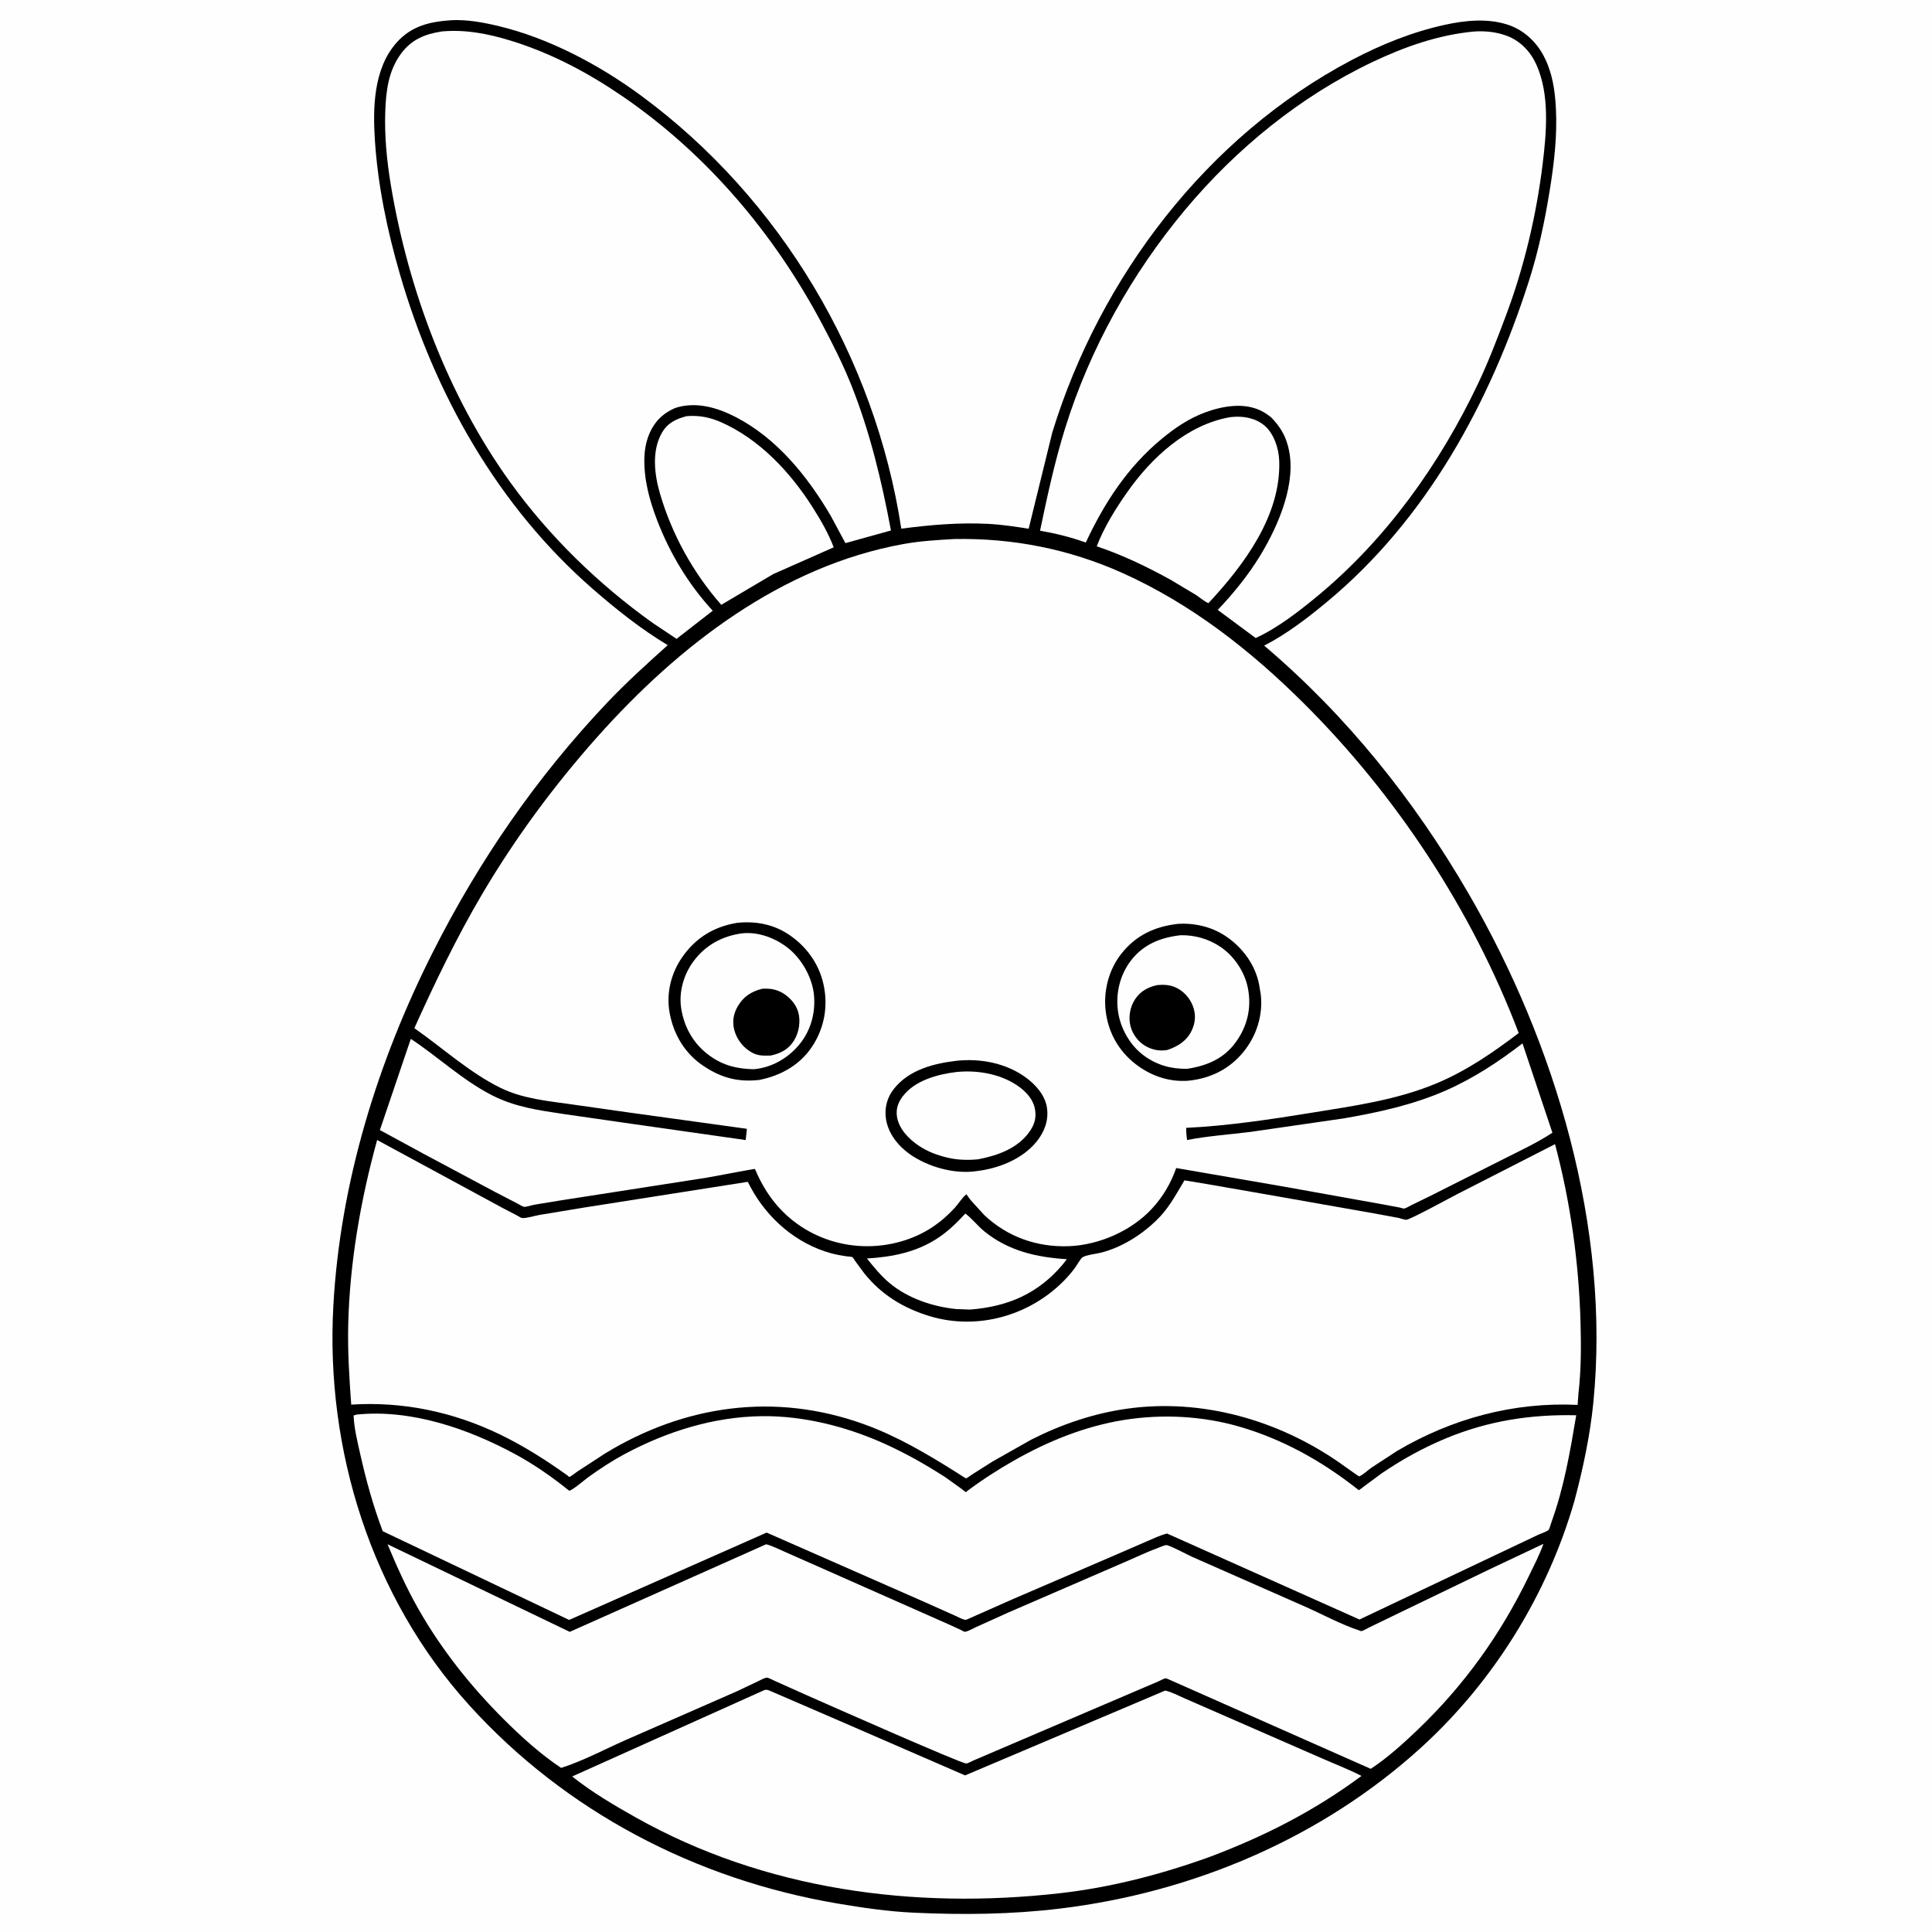
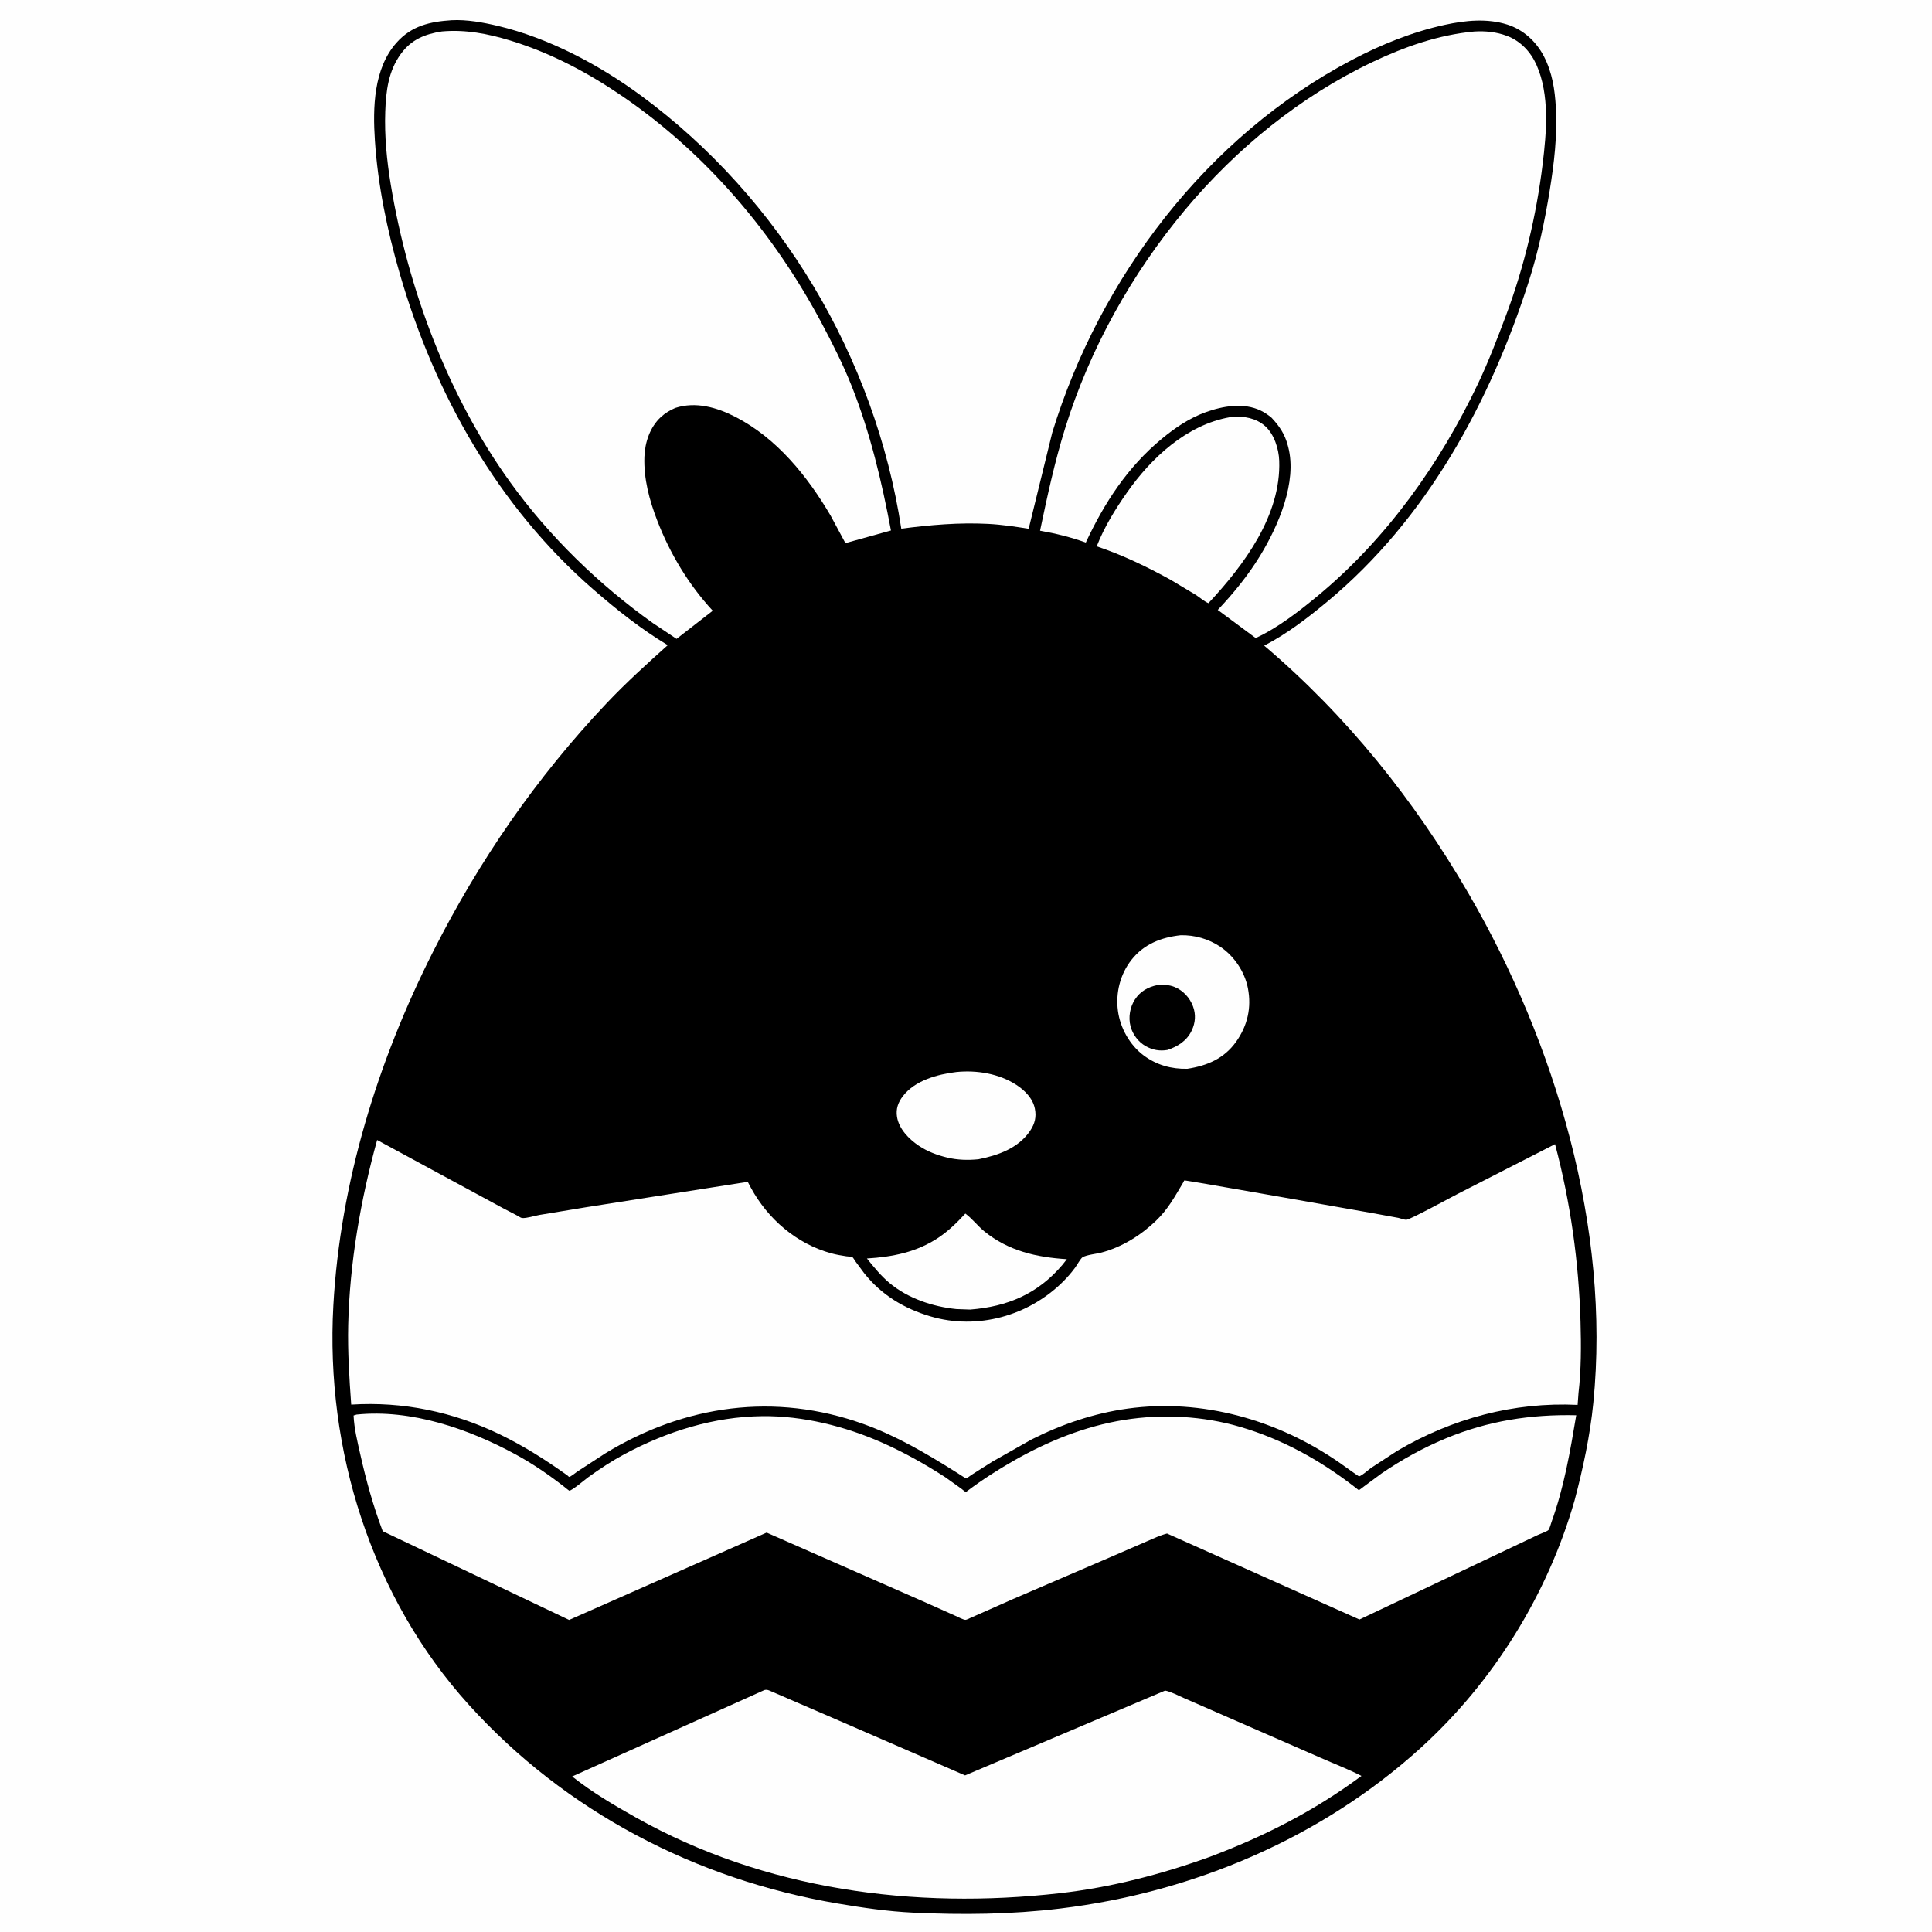
<svg xmlns="http://www.w3.org/2000/svg" version="1.1" style="display: block;" viewBox="0 0 2048 2048" width="1024" height="1024">
  <path transform="translate(0,0)" fill="rgb(254,254,254)" d="M -0 -0 L 2048 0 L 2048 2048 L -0 2048 L -0 -0 z" />
  <path transform="translate(0,0)" fill="rgb(0,0,0)" d="M 478.782 21.424 C 494.918 20.581 512.35 23.781 527.955 27.497 C 581.811 40.323 635.109 68.656 679.512 101.335 C 827.396 210.173 927.722 379.208 955.402 560.4 C 986.068 556.418 1016.5 553.722 1047.48 555.317 C 1061.9 556.06 1076.18 558.239 1090.43 560.491 L 1115.44 458.545 C 1165.9 293.949 1279.38 144.588 1432.78 63.688 C 1463.93 47.258 1497.16 33.807 1531.65 26.29 C 1553.18 21.597 1576.48 19.224 1597.89 26.052 C 1614.75 31.431 1628.46 43.99 1636.54 59.608 C 1645.5 76.932 1648.22 94.906 1649.28 114.156 C 1650.91 143.944 1647.44 172.965 1642.7 202.283 C 1637.52 234.353 1630.73 266.503 1620.84 297.486 C 1579.71 426.362 1512.46 550.087 1407.06 637.682 C 1386.17 655.05 1364.3 671.866 1340.09 684.396 C 1427.46 758.479 1499.26 848.177 1556.69 947.11 C 1649.1 1106.28 1707.31 1301.99 1688.99 1487.01 C 1685.55 1521.71 1678.03 1556.85 1669.1 1590.51 C 1640.49 1690.3 1583.16 1782.71 1506.34 1852.55 C 1400.9 1948.39 1264.79 2006.08 1123.88 2023.14 C 1071.98 2029.42 1020.14 2029.96 967.995 2027.49 C 941.031 2026.22 914.524 2022.32 887.932 2017.83 C 737.996 1992.47 599.563 1920.53 497.159 1807.32 C 393.73 1692.98 344.864 1537 353.375 1383.92 C 360.639 1253.26 400.319 1125.11 459.099 1008.79 C 507.951 912.119 568.689 824.006 643.245 745.253 C 663.621 723.73 685.768 703.666 707.834 683.892 C 679.496 666.841 653.972 646.565 629.064 624.921 C 527.874 536.994 460.626 417.597 423.67 289.76 C 410.417 243.916 400.596 196.713 397.423 149 C 395.113 114.277 395.941 72.654 420.391 45.176 C 436.307 27.288 455.875 22.898 478.782 21.424 z" />
  <path transform="translate(0,0)" fill="rgb(254,254,254)" d="M 1023.31 1286.43 C 1030.46 1291.72 1036.39 1299.57 1043.43 1305.29 C 1069.13 1326.15 1098.74 1332.76 1130.9 1334.81 L 1126.18 1340.81 C 1100 1371.65 1068.05 1385.05 1028.44 1388.2 L 1013.79 1387.67 C 988.72 1385.13 962.585 1376.41 943 1360.12 C 933.923 1352.57 926.355 1343.21 918.976 1334.06 C 946.058 1332.39 971.838 1327.37 994.83 1311.94 C 1005.61 1304.71 1014.54 1295.92 1023.31 1286.43 z" />
-   <path transform="translate(0,0)" fill="rgb(254,254,254)" d="M 727.968 441.126 C 740.96 440.123 752.345 442.265 764.281 447.528 C 805.116 465.533 837.8 500.569 861.422 537.757 C 870.009 551.276 878.006 565.193 883.79 580.159 L 819.618 608.571 L 764.559 641.139 C 734.761 607.146 712.42 566.865 699.673 523.483 C 693.689 503.118 690.613 478.024 701.654 458.787 C 707.729 448.203 716.642 444.077 727.968 441.126 z" />
  <path transform="translate(0,0)" fill="rgb(254,254,254)" d="M 1303.71 442.27 L 1306.32 441.976 C 1318.53 440.821 1331.61 443.309 1341.02 451.652 C 1350.67 460.209 1355.58 475.766 1356.03 488.452 C 1358.1 546.452 1318.53 599.114 1280.99 639.381 C 1276.31 637.431 1271.87 633.298 1267.56 630.55 L 1240.9 614.594 C 1215.97 600.831 1189.61 588.138 1162.57 579.133 C 1170.34 558.981 1182.26 539.762 1194.62 522.118 C 1220.45 485.235 1258.1 450.312 1303.71 442.27 z" />
  <path transform="translate(0,0)" fill="rgb(254,254,254)" d="M 810.383 1791.5 C 812.528 1791.04 813.518 1791.27 815.5 1792.02 L 888.99 1823.78 L 1023.02 1882 L 1235.1 1792.09 C 1241.81 1793.41 1248.98 1797.45 1255.35 1800.17 L 1301.57 1820.36 L 1399.85 1863.31 C 1414.3 1869.7 1429.16 1875.35 1443.23 1882.55 C 1393.19 1919.7 1340.45 1946.5 1282.24 1968.43 C 1230.88 1986.92 1177.82 2000.75 1123.5 2006.89 C 969.132 2024.36 810.829 2003.49 674.046 1926.62 C 650.744 1913.52 627.464 1899.82 606.529 1883.14 L 810.383 1791.5 z" />
-   <path transform="translate(0,0)" fill="rgb(254,254,254)" d="M 812.169 1636.99 C 818.69 1638.65 826.15 1642.51 832.389 1645.21 L 870.764 1662.17 L 1004.19 1721.24 L 1017.75 1727.4 C 1018.59 1727.8 1021.87 1729.76 1022.69 1729.76 C 1025.44 1729.76 1031.91 1726.05 1034.58 1724.82 L 1069.69 1708.96 L 1194.8 1654.8 C 1205.49 1650.14 1216.2 1645.02 1227.15 1641.02 C 1229.61 1640.13 1233.77 1638.08 1236.28 1637.86 C 1239.15 1637.61 1258.75 1648.09 1263.77 1650.34 L 1383 1702.9 C 1401.98 1711.27 1421.27 1721.91 1440.91 1728.37 C 1441.6 1728.6 1442.27 1729.09 1442.99 1729.01 C 1445.16 1728.78 1449.68 1725.95 1451.93 1724.9 L 1482.11 1710.29 L 1580.17 1662.97 L 1636.1 1636.55 C 1631.99 1648.28 1625.87 1659.89 1620.46 1671.09 C 1590.68 1732.65 1551.97 1786.63 1502.48 1833.91 C 1487.12 1848.58 1470.82 1863.34 1453.05 1875.04 L 1238.22 1779.91 C 1237.31 1779.64 1236.45 1779.11 1235.5 1779.11 C 1234.07 1779.11 1229.64 1781.63 1228.17 1782.26 L 1203.52 1792.78 L 1056.41 1855.69 L 1031.92 1866.18 C 1030.33 1866.86 1025.87 1869.35 1024.3 1869.39 C 1019.08 1869.53 872.694 1804.79 854.329 1796.62 L 821.573 1781.95 C 819.724 1781.17 814.854 1778.47 813.026 1778.4 C 810.683 1778.33 805.963 1781.06 803.778 1782.11 L 781 1792.91 L 662.648 1844.76 C 640.419 1854.62 617.969 1866.68 594.81 1874.05 C 572.844 1859.39 553.046 1841.48 534.374 1822.88 C 499.143 1787.78 467.921 1748.56 443.326 1705.25 C 430.889 1683.35 420.485 1660.23 410.821 1636.99 L 603.964 1729.83 L 812.169 1636.99 z" />
  <path transform="translate(0,0)" fill="rgb(254,254,254)" d="M 1562.58 33.408 C 1574.31 32.616 1586.43 33.847 1597.47 38.042 C 1611.84 43.505 1622.5 54.815 1628.72 68.729 C 1642.89 100.478 1639.37 140.43 1635.26 173.954 C 1628.59 228.417 1615.58 283.338 1596.26 334.762 C 1587.2 358.882 1577.93 383.164 1566.88 406.451 C 1526.54 491.52 1469.72 571.256 1396.96 631.527 C 1377.44 647.699 1354.18 665.819 1331.06 676.332 L 1290.87 646.542 C 1307.68 628.796 1323.26 609.669 1335.97 588.763 C 1355.03 557.412 1375.2 511.203 1365.58 473.887 L 1365.06 472 C 1361.88 460.036 1356.19 451.658 1347.81 442.729 C 1344.35 439.862 1340.58 437.28 1336.53 435.313 C 1318.39 426.493 1296.11 430.395 1277.88 437.029 C 1260.7 443.28 1245.66 453.457 1231.64 465.041 C 1195.32 495.052 1170.67 532.939 1150.98 575.146 C 1135.41 569.453 1118.82 565.403 1102.5 562.548 C 1110.2 525.805 1117.9 489.921 1129.07 454 C 1155.28 369.704 1199.68 290.084 1256.24 222.414 C 1310.49 157.51 1378.41 102.099 1454.97 65.705 C 1488.93 49.563 1524.94 36.887 1562.58 33.408 z" />
  <path transform="translate(0,0)" fill="rgb(254,254,254)" d="M 468.507 33.305 C 493.445 31.108 517.248 35.709 541 42.985 C 583.871 56.116 623.076 76.876 659.976 102.144 C 749.074 163.159 820.318 247.351 870.887 342.36 C 882.501 364.18 893.978 386.855 903.064 409.856 C 922.466 458.975 934.749 510.535 944.45 562.322 L 896.175 575.721 L 880.431 546.453 C 855.862 504.75 823.382 464.436 779.564 441.925 C 759.831 431.788 737.484 425.438 715.803 432.454 C 710.247 434.839 705.052 437.934 700.598 442.038 C 689.024 452.704 683.628 468.866 683.089 484.316 C 682.274 507.649 688.36 530.169 696.699 551.799 C 710.289 587.046 729.902 619.598 755.53 647.404 L 717.161 677.215 L 692.268 660.618 C 634.64 619.531 582.241 568.626 540.812 511.136 C 474.779 419.503 432.559 306.428 414.235 195.652 C 410.03 170.225 407.478 144.062 408.397 118.281 C 409.178 96.357 411.69 75.194 425.022 57 C 436.043 41.959 450.381 36.049 468.507 33.305 z" />
  <path transform="translate(0,0)" fill="rgb(254,254,254)" d="M 378.081 1499.5 C 435.859 1493.6 496.51 1514.54 546.493 1541.69 C 564.671 1551.57 581.748 1563.27 598.038 1575.98 C 598.784 1576.56 603.202 1580.22 603.434 1580.21 C 606.449 1580.1 620.507 1568.09 623.789 1565.73 C 636.014 1556.93 648.677 1548.6 661.961 1541.48 C 707.057 1517.35 756.573 1501.77 808.035 1501.2 C 851.324 1500.73 895.989 1511.95 935.402 1529.41 C 958.687 1539.73 980.704 1552.15 1002.11 1565.95 L 1019 1578.03 C 1019.57 1578.45 1023.45 1581.67 1023.81 1581.68 C 1024.26 1581.7 1024.53 1581.13 1024.9 1580.86 C 1040.9 1568.82 1057.4 1558.18 1074.79 1548.28 C 1111.06 1527.63 1150.38 1511.75 1191.76 1505.16 C 1232.22 1498.72 1275.26 1500.98 1314.6 1512.54 C 1359.5 1525.73 1399.36 1547.86 1436.24 1576.4 C 1436.63 1576.7 1440.22 1579.6 1440.35 1579.59 C 1441.05 1579.56 1445.37 1576.06 1446.1 1575.51 L 1464.66 1561.79 C 1486.2 1547.16 1508.39 1534.84 1532.47 1524.83 C 1577.31 1506.18 1622.51 1499.16 1670.86 1500.23 C 1664.44 1538.61 1657.93 1576.69 1644.63 1613.47 C 1643.87 1615.56 1642.77 1620.12 1641.5 1621.78 C 1640.4 1623.22 1632.5 1626.02 1630.41 1627 L 1441.1 1716.75 L 1237.13 1625.6 C 1229.76 1627.45 1222.55 1630.94 1215.56 1633.93 L 1181 1648.93 L 1074 1694.99 L 1029.02 1714.91 C 1027.81 1715.41 1024.56 1717.15 1023.37 1717.09 C 1020.91 1716.98 1015.17 1713.88 1012.72 1712.81 L 980.076 1698.22 L 812.664 1624.61 L 603.305 1717.2 L 405.707 1623.13 C 395.652 1596.51 388.159 1569.43 381.929 1541.67 C 378.906 1528.19 375.413 1514.33 374.823 1500.5 L 378.081 1499.5 z" />
  <path transform="translate(0,0)" fill="rgb(254,254,254)" d="M 399.782 1208.46 L 532.909 1280.56 L 547.721 1288.26 C 548.837 1288.84 552.098 1291.02 553.259 1291.13 C 558.264 1291.6 566.575 1288.8 571.88 1287.87 L 620.399 1279.86 L 792.632 1252.79 L 795.829 1258.82 C 813.828 1292.1 844.356 1318.52 881.173 1328.57 C 886.465 1330.01 891.824 1330.92 897.243 1331.74 C 898.394 1331.91 902.761 1332.11 903.61 1332.66 C 904.515 1333.25 905.878 1335.84 906.636 1336.9 L 916.044 1349.61 C 934.352 1372.69 958.373 1387.14 986.321 1395.41 C 1036.07 1410.13 1090.37 1394.96 1126.88 1358.57 C 1131.58 1353.88 1135.85 1348.96 1139.78 1343.6 C 1141.41 1341.38 1145.56 1333.99 1147.47 1332.81 C 1151.73 1330.17 1162.24 1329.15 1167.4 1327.8 C 1189.14 1322.1 1209.33 1309.52 1225.42 1294.04 C 1238.57 1281.39 1245.44 1268.16 1254.61 1252.86 C 1254.92 1252.34 1255 1251.55 1255.55 1251.31 C 1256.72 1250.8 1438.43 1283.09 1455.87 1286.13 L 1482.5 1291.02 C 1484.6 1291.47 1488.86 1293.14 1490.75 1293.03 C 1494.96 1292.78 1537.14 1269.74 1544.78 1265.81 L 1648.4 1212.85 C 1664.78 1274.42 1673.6 1337.85 1675.41 1401.5 C 1676.11 1426.36 1676.16 1452.03 1673.25 1476.76 L 1672.33 1489.24 C 1604.62 1486.05 1539.27 1503.62 1480.95 1538.06 L 1453.57 1555.92 C 1450.41 1558.17 1444.12 1564 1440.66 1565.04 C 1440.36 1565.13 1422.29 1552.17 1420.21 1550.72 C 1355.02 1505.32 1274.3 1482.2 1195.03 1493.23 C 1159.46 1498.18 1125.23 1509.83 1093.27 1526.02 L 1052.18 1549.25 L 1030.15 1563.2 C 1028.82 1564.05 1025.38 1566.84 1024 1567.14 C 1023.75 1567.2 1013.61 1560.63 1012.62 1560.01 C 981.191 1540.33 950.437 1522.16 915.319 1509.53 C 821.508 1475.8 725.791 1489.22 641.49 1540.69 L 611.949 1559.94 C 610.682 1560.8 604.769 1565.44 603.621 1565.54 C 602.795 1565.61 602.272 1564.57 601.597 1564.09 C 578.685 1547.72 555.263 1532.8 529.881 1520.53 C 480.424 1496.62 427.134 1485.47 372.308 1488.95 C 370.276 1460.73 368.462 1432.83 369.119 1404.51 C 370.641 1338.87 382.301 1271.62 399.782 1208.46 z" />
-   <path transform="translate(0,0)" fill="rgb(254,254,254)" d="M 1011.58 571.396 C 1073.51 570.233 1133.37 582.009 1190 607.47 C 1262.65 640.138 1325.12 689.003 1381.34 744.831 C 1479.99 842.8 1560.5 964.958 1609.89 1095.07 C 1582.5 1115.89 1554.85 1134.91 1522.97 1148.31 C 1480.89 1166 1435.36 1172.27 1390.67 1179.51 C 1346.88 1186.6 1301.73 1193.45 1257.4 1195.58 C 1257.3 1199.9 1257.84 1204.17 1258.28 1208.46 C 1280.16 1204.19 1303.46 1202.64 1325.63 1199.86 L 1424.85 1185.48 C 1461.79 1179.05 1498.27 1171.08 1532.77 1155.91 C 1561.97 1143.06 1588.72 1125.46 1613.91 1106.03 L 1645.61 1200.73 C 1629.45 1211.44 1610.89 1219.94 1593.61 1228.74 L 1516.81 1267.42 L 1496.34 1277.42 C 1494.35 1278.37 1490.59 1280.76 1488.5 1281.1 C 1487.54 1281.26 1484.82 1280.27 1483.66 1280.02 L 1468.26 1277.13 L 1360.63 1257.8 L 1246.82 1238.16 C 1241.23 1254.26 1232.84 1268.49 1221.26 1281.06 C 1199.45 1304.77 1165.08 1319.8 1133.01 1321.01 C 1099.29 1322.28 1067.86 1311.18 1043.21 1287.87 L 1028.77 1271.98 L 1024.46 1265.99 C 1019.91 1269.44 1016.35 1275.62 1012.46 1279.91 C 997.886 1295.99 980.935 1307.56 960.311 1314.4 C 907.507 1331.91 848.768 1314.19 816.275 1268.32 C 811.133 1261.06 806.62 1253.2 802.916 1245.11 C 802.683 1244.6 800.375 1239.19 800.246 1239.13 C 799.589 1238.84 754.65 1247.51 749.371 1248.36 L 593.383 1272.62 L 566.5 1277.04 C 563.461 1277.6 558.533 1279.37 555.571 1279.28 C 554.176 1279.24 550.498 1276.82 549 1276.08 L 524.557 1263.4 L 448.86 1222.98 L 402.698 1197.9 L 435.474 1101.24 C 464.522 1120.4 490.876 1145.53 522.01 1161.26 C 546.343 1173.55 570.755 1176.9 597.332 1180.89 L 661.753 1190.16 L 790.47 1208.5 L 791.736 1196.58 L 667.283 1179.38 L 606.219 1170.72 C 580.48 1167.06 553.936 1164.7 530.318 1153.06 C 497.547 1136.91 469.118 1110.78 439.219 1089.92 C 461.094 1041.48 483.962 993.87 510.974 948.018 C 545.986 888.587 587.574 832.335 633.451 780.875 C 719.09 684.811 828.257 600.078 957.784 576.684 C 975.55 573.476 993.591 572.433 1011.58 571.396 z" />
  <path transform="translate(0,0)" fill="rgb(0,0,0)" d="M 1014.68 1124.39 C 1039.78 1121.9 1066.32 1126.97 1087.01 1141.9 C 1097.75 1149.66 1108.07 1161.07 1109.88 1174.69 C 1111.66 1188.05 1107.08 1200 1098.75 1210.22 C 1083.37 1229.08 1057.83 1238.95 1034.25 1241.52 L 1033.36 1241.69 C 1010.26 1244.45 983.439 1236.78 964.502 1223.52 C 951.935 1214.71 941.384 1201.33 939.126 1185.9 C 937.436 1174.35 940.39 1163.27 947.635 1154.15 C 963.765 1133.82 990.079 1127.22 1014.68 1124.39 z" />
  <path transform="translate(0,0)" fill="rgb(254,254,254)" d="M 1013.79 1136.38 C 1035.38 1134.2 1059.06 1138.05 1077.46 1150.06 C 1086.37 1155.87 1094.78 1164.34 1096.98 1175.08 C 1098.8 1183.99 1096.98 1191.28 1091.9 1198.79 C 1079.41 1217.22 1057.96 1224.76 1037.2 1228.87 C 1026.08 1229.99 1014.88 1229.69 1004 1227.06 C 993.244 1224.47 983.078 1220.65 973.848 1214.45 C 963.53 1207.53 952.89 1196.68 950.863 1183.88 C 949.539 1175.52 952.027 1168.57 957.064 1162 C 969.899 1145.26 993.807 1138.8 1013.79 1136.38 z" />
  <path transform="translate(0,0)" fill="rgb(0,0,0)" d="M 1248.23 979.376 C 1265.99 978.155 1284.09 982.307 1299.02 992.196 C 1316.96 1004.08 1330.78 1022.67 1334.78 1044.04 L 1336.47 1054.18 C 1339.02 1076.2 1331.9 1098.3 1317.88 1115.35 C 1302.94 1133.51 1282.72 1143.34 1259.55 1145.62 C 1239.28 1147.17 1219.9 1140.42 1203.95 1128.12 C 1185.85 1114.17 1174.81 1094.53 1172.08 1071.84 C 1169.51 1050.57 1175.29 1027.87 1188.69 1010.97 C 1204.24 991.367 1223.88 982.289 1248.23 979.376 z" />
  <path transform="translate(0,0)" fill="rgb(254,254,254)" d="M 1251.56 991.373 C 1266.48 991.086 1281.04 995.246 1293.45 1003.52 C 1308.21 1013.37 1319.53 1030.23 1322.86 1047.63 C 1326.79 1068.15 1322.46 1087.16 1310.41 1104.17 C 1297.66 1122.16 1279.63 1129.72 1258.57 1132.97 C 1241.67 1133.31 1226.13 1129.03 1212.43 1118.86 C 1197.61 1107.87 1187.46 1089.72 1185.05 1071.47 C 1182.53 1052.36 1187.43 1032.71 1199.37 1017.53 C 1212.61 1000.68 1230.93 993.685 1251.56 991.373 z" />
  <path transform="translate(0,0)" fill="rgb(0,0,0)" d="M 1226.87 1044.22 C 1232.9 1043.64 1239.33 1043.88 1245 1046.19 C 1254.14 1049.9 1261.18 1057.56 1264.62 1066.74 C 1267.86 1075.4 1267.2 1084.24 1263.22 1092.51 C 1257.99 1103.39 1248.6 1109.25 1237.55 1112.99 C 1229.31 1114.41 1221.83 1113.07 1214.5 1108.95 C 1206.66 1104.55 1200.63 1096.49 1198.38 1087.81 C 1195.95 1078.4 1197.76 1067.64 1203.07 1059.5 C 1208.76 1050.76 1216.91 1046.28 1226.87 1044.22 z" />
  <path transform="translate(0,0)" fill="rgb(0,0,0)" d="M 781.007 978.304 C 799.808 976.243 818.274 979.325 834.433 989.568 C 853.804 1001.85 867.897 1020.75 872.91 1043.26 C 878.062 1066.39 873.944 1089.73 860.826 1109.5 C 847.908 1128.97 827.462 1140.35 804.966 1144.75 C 782.443 1147.31 764.854 1142.66 746 1130.16 C 726.235 1117.05 714.173 1097.03 709.867 1073.92 C 705.99 1053.12 711.277 1031.69 723.285 1014.5 C 737.599 994.011 756.514 982.478 781.007 978.304 z" />
-   <path transform="translate(0,0)" fill="rgb(254,254,254)" d="M 786.718 989.366 C 803.961 987.501 822.299 994.499 835.631 1005.19 C 850.2 1016.86 861.359 1036.82 862.913 1055.5 C 864.484 1074.39 859.275 1092.93 847.013 1107.58 C 834.947 1122 817.839 1131.77 799.042 1133.43 C 781.589 1133.07 766.881 1129.6 752.501 1119.27 C 735.532 1107.09 725.248 1089.41 722.069 1068.78 C 719.394 1051.42 724.829 1032.77 735.324 1018.74 C 748.085 1001.67 765.835 992.177 786.718 989.366 z" />
-   <path transform="translate(0,0)" fill="rgb(0,0,0)" d="M 807.881 1048.12 C 815.398 1047.67 821.84 1048.41 828.562 1052.02 C 836.45 1056.26 843.684 1064.14 846.138 1072.81 C 848.893 1082.55 847.035 1094.31 841.792 1102.84 C 835.962 1112.32 827.663 1116.6 817.167 1118.91 C 810.474 1119.05 804.371 1119.46 798.2 1116.34 C 788.708 1111.55 781.307 1102.55 778.495 1092.31 C 776.004 1083.25 777.389 1074.56 782.177 1066.51 C 788.353 1056.13 796.524 1051.11 807.881 1048.12 z" />
</svg>